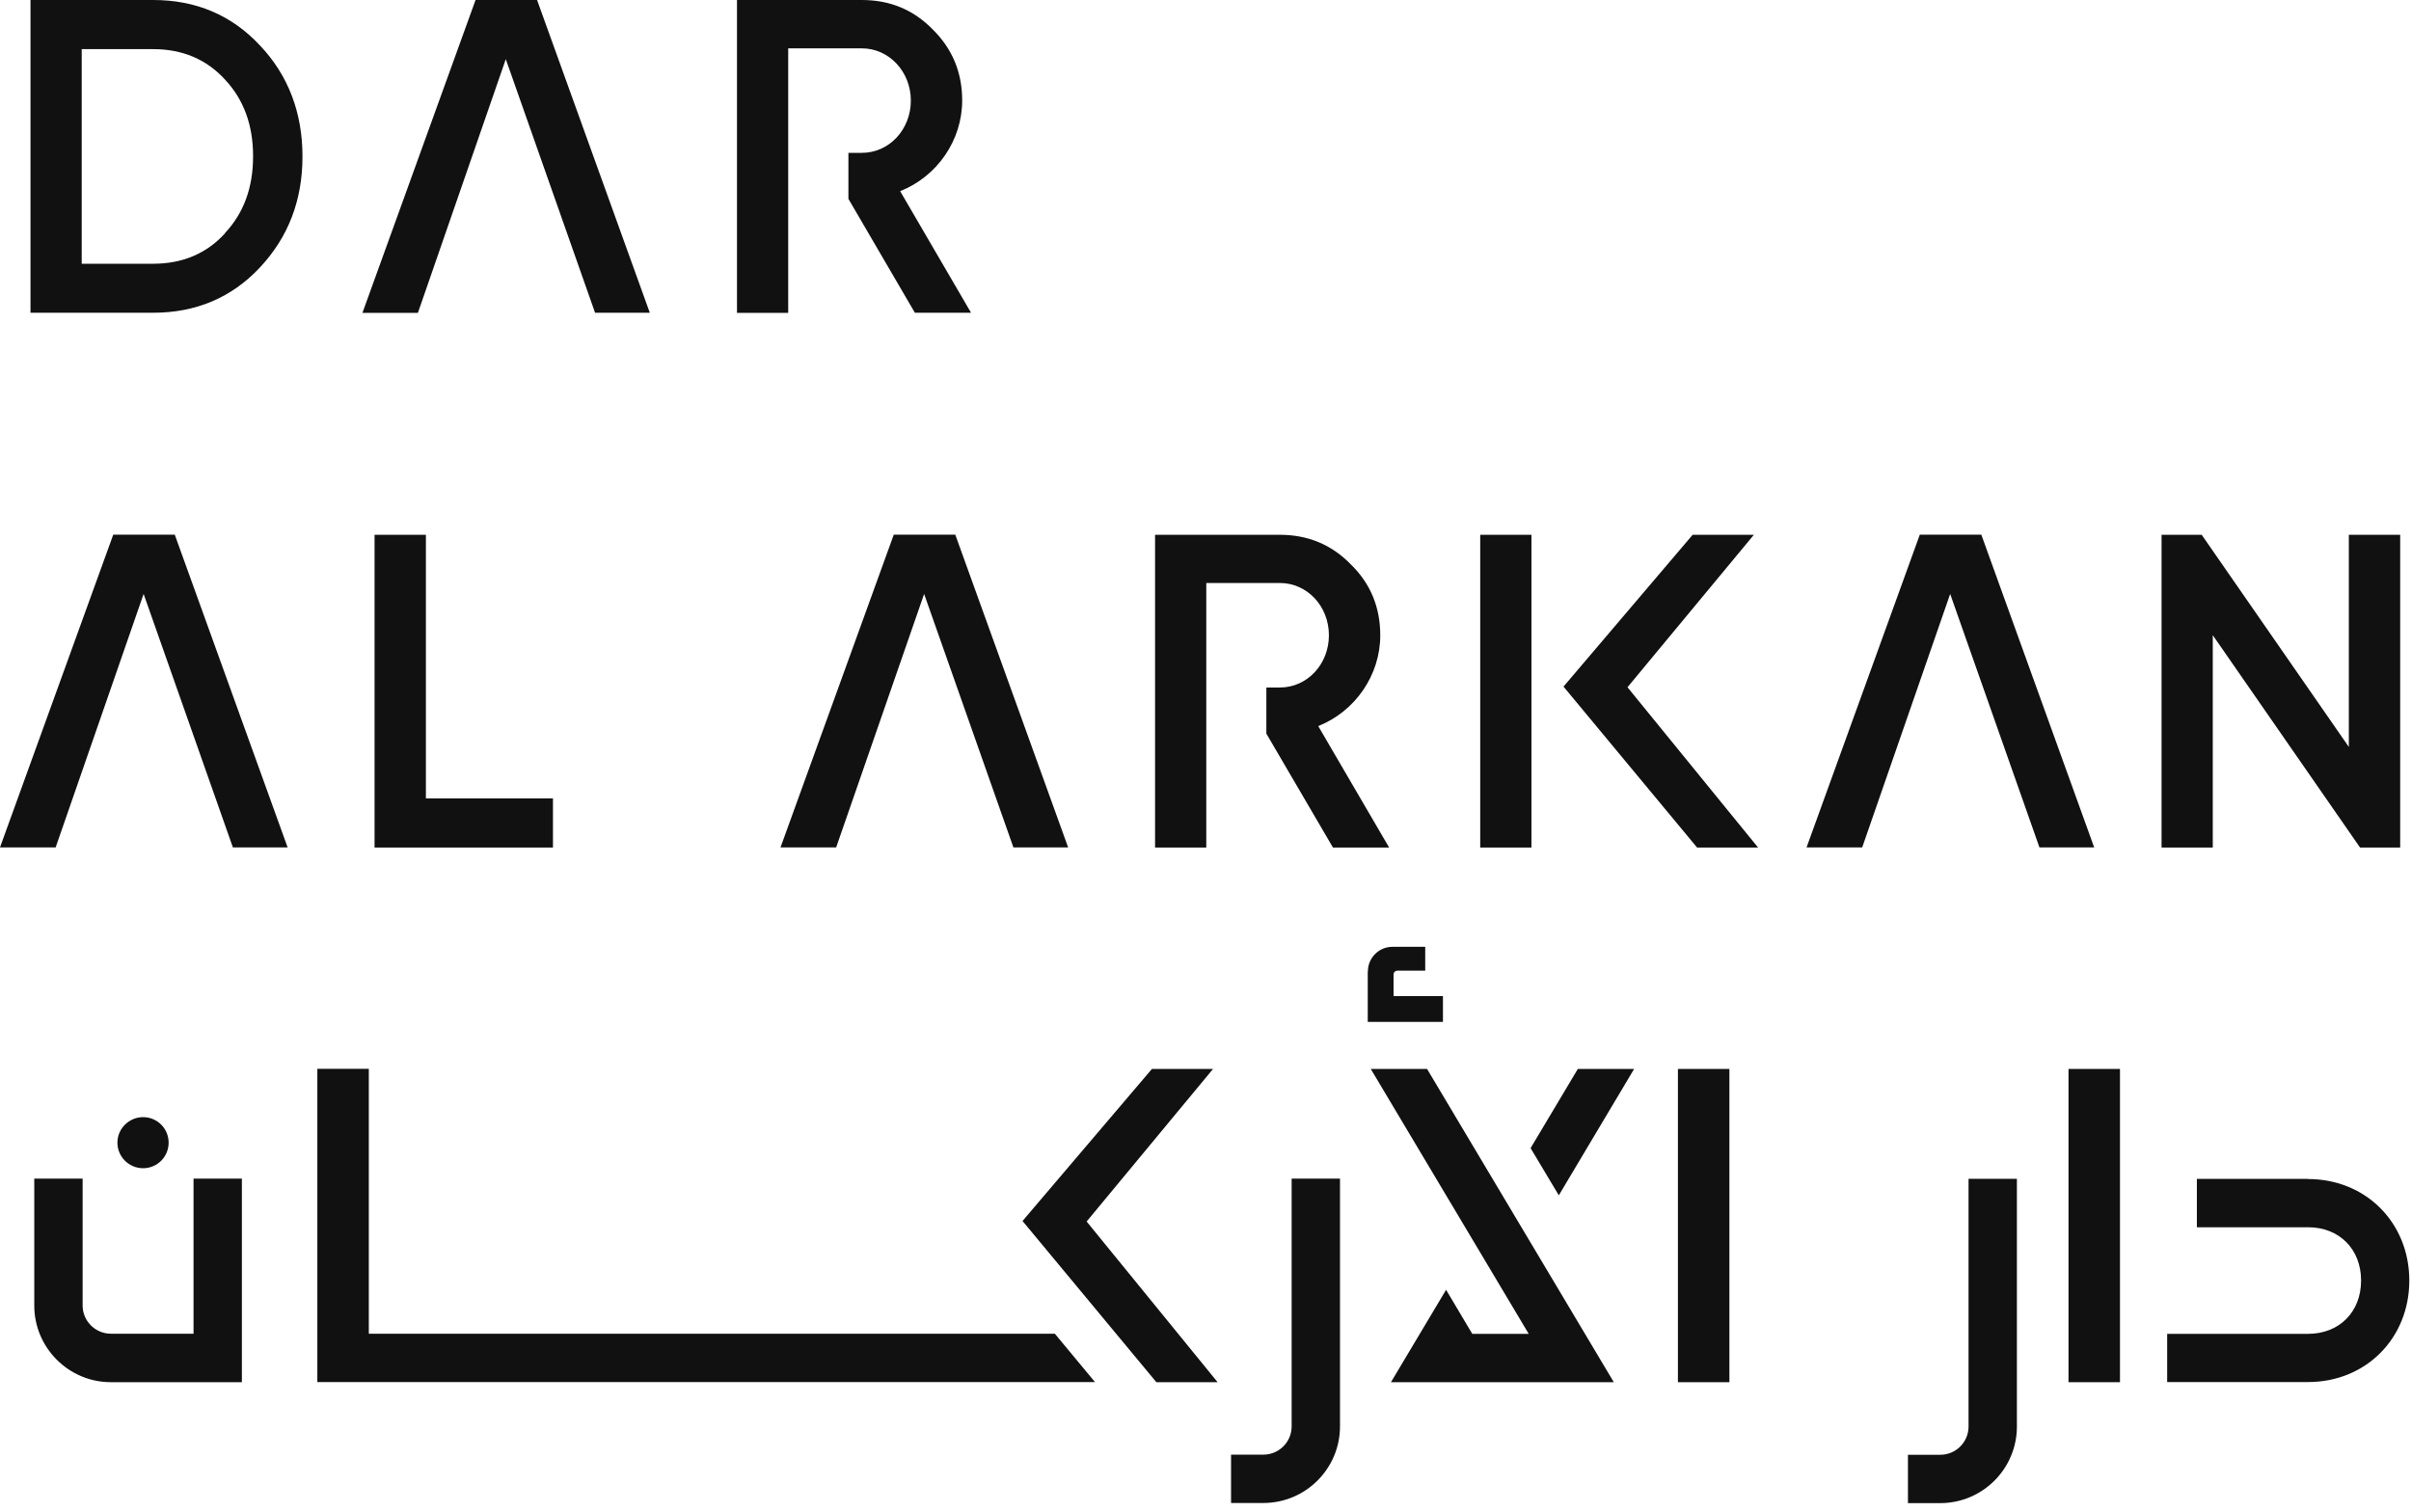
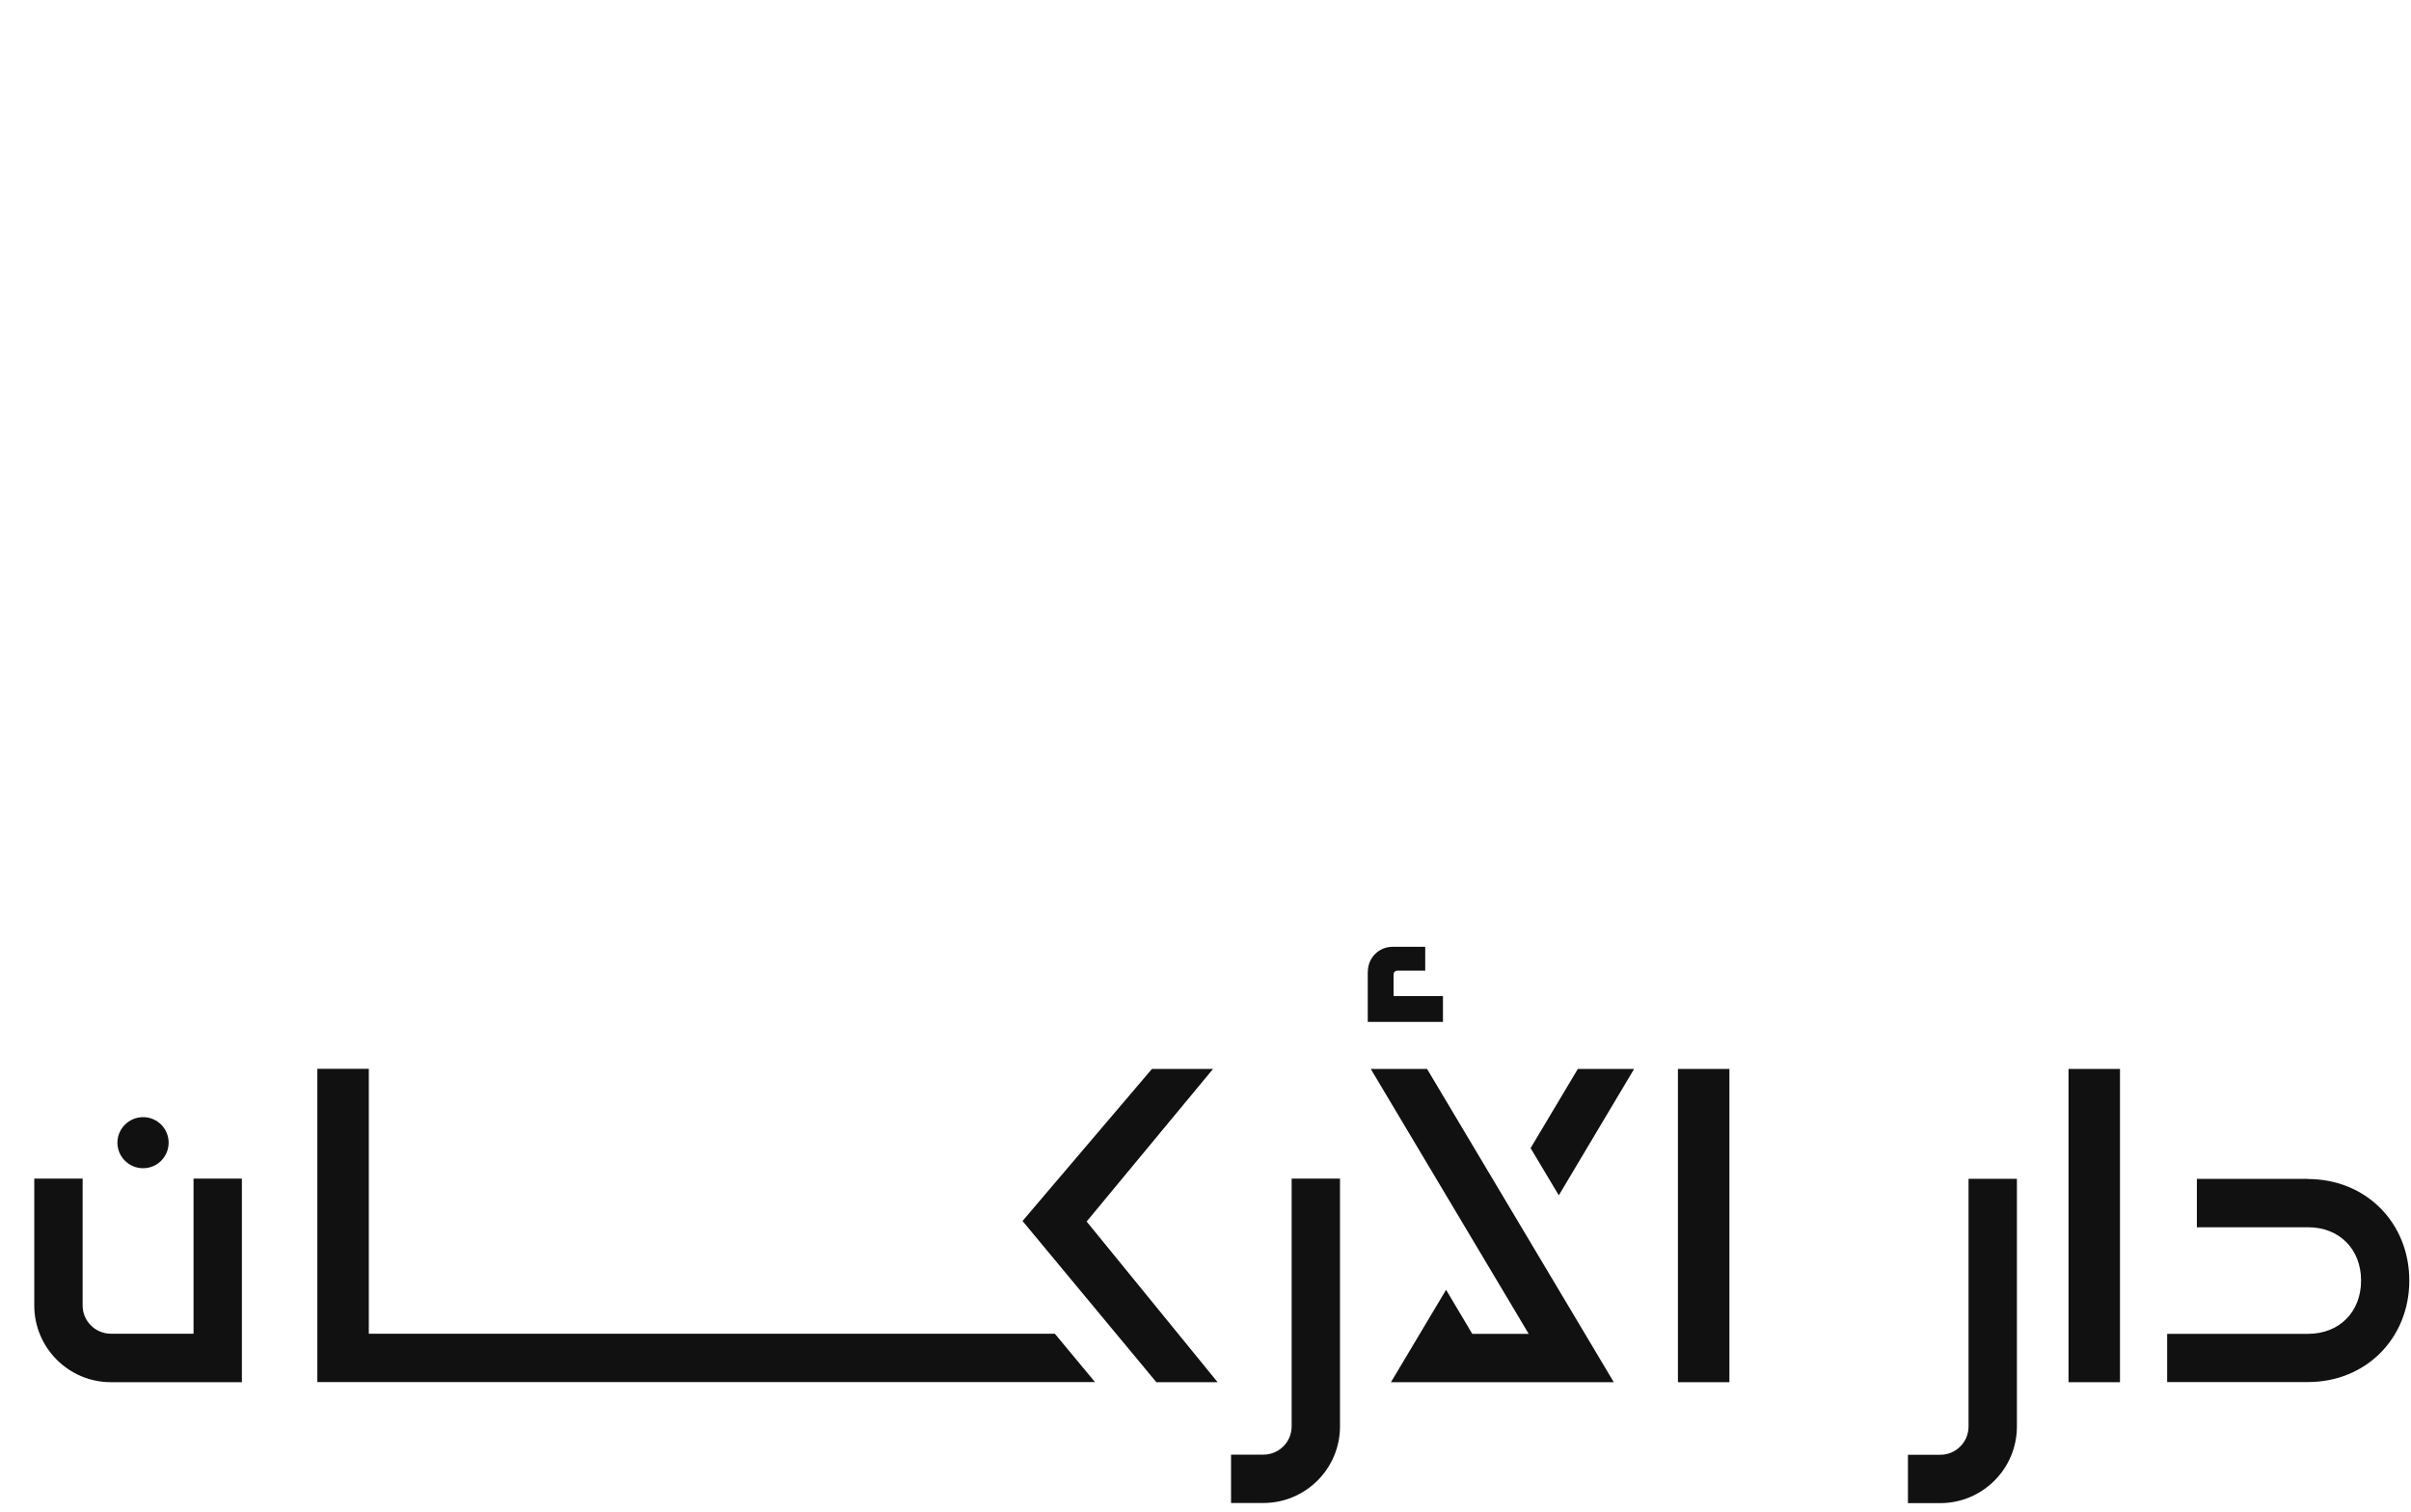
<svg xmlns="http://www.w3.org/2000/svg" viewBox="0 0 185 116" fill="none">
  <g clip-path="url(#clip0_878_2180)">
    <path d="M104.95 74.55V78.42H110.72V76.44H106.93V74.78C106.93 74.62 107.06 74.49 107.23 74.49H109.36V72.66H106.84C105.8 72.66 104.96 73.51 104.96 74.55M177.1 90.47H168.57V94.18H177.1C179.5 94.18 181.17 95.86 181.17 98.27C181.17 100.68 179.5 102.36 177.1 102.36H166.29V106.06H177.1C181.53 106.06 184.87 102.71 184.87 98.27C184.87 93.83 181.53 90.48 177.1 90.48M158.72 106.07H162.67V82.03H158.72V106.07ZM151.05 109.47C151.05 110.67 150.08 111.64 148.88 111.64H146.4V115.35H148.88C152.12 115.35 154.76 112.72 154.76 109.47V90.46H151.05V109.47ZM93.09 82.03H88.39L78.46 93.7L88.73 106.07H93.43L83.38 93.74L93.08 82.03H93.09ZM117.44 88.1L119.61 91.73L125.39 82.03H121.07L117.45 88.1H117.44ZM109.5 82.03H105.18L117.3 102.36H112.97L110.96 98.98L106.73 106.07H123.83L109.5 82.03ZM128.75 106.07H132.7V82.03H128.75V106.07ZM12.94 87.69C12.94 86.6 12.06 85.73 10.98 85.73C9.9 85.73 9.01 86.61 9.01 87.69C9.01 88.77 9.89 89.65 10.98 89.65C12.07 89.65 12.94 88.77 12.94 87.69ZM28.3 102.35V82.02H24.35V106.06H84.02L80.94 102.35H28.3ZM99.11 109.46C99.11 110.66 98.14 111.63 96.94 111.63H94.46V115.34H96.94C100.18 115.34 102.82 112.71 102.82 109.46V90.45H99.11V109.46ZM14.85 102.35H8.51C7.32 102.35 6.34 101.38 6.34 100.19V90.45H2.63V100.19C2.63 103.43 5.27 106.07 8.51 106.07H18.56V90.45H14.85V102.36V102.35Z" fill="#111111" />
-     <path d="M92.57 44.74H98.21C100.3 44.74 101.97 46.52 101.97 48.75C101.97 50.98 100.3 52.76 98.21 52.76H97.17V56.3L102.28 65.04H106.59L101.15 55.72C103.99 54.59 105.91 51.81 105.91 48.76C105.91 46.6 105.16 44.78 103.65 43.31C102.18 41.8 100.36 41.04 98.21 41.04H88.63V65.04H92.56V44.75L92.57 44.74ZM149.64 45.58L156.49 65.03H160.69L152.03 41.03H147.31L138.62 65.03H142.89L149.64 45.58ZM70.91 45.58L77.76 65.03H81.96L73.3 41.03H68.58L59.89 65.03H64.16L70.91 45.58ZM11.02 45.58L17.87 65.03H22.07L13.41 41.03H8.69L0 65.03H4.27L11.02 45.58ZM134.57 41.04H129.88L119.97 52.69L130.22 65.04H134.9L124.88 52.74L134.57 41.05V41.04ZM117.51 41.04H113.58V65.04H117.51V41.04ZM169.8 48.76L181.09 65.04H184.17V41.04H180.23V57.32L168.94 41.04H165.86V65.04H169.79V48.76H169.8ZM32.68 41.04V61.27H42.43V65.04H28.74V41.04H32.67H32.68ZM60.48 24.01H56.55V0H66.13C68.29 0 70.1 0.75 71.57 2.26C73.07 3.74 73.83 5.55 73.83 7.71C73.83 10.76 71.92 13.54 69.07 14.67L74.51 24H70.2L65.1 15.26V11.73H66.13C68.22 11.73 69.89 9.95 69.89 7.72C69.89 5.49 68.21 3.71 66.13 3.71H60.48V24V24.01ZM32.08 24.01H27.81L36.49 0H41.21L49.86 24H45.66L38.81 4.54L32.07 24L32.08 24.01ZM17.26 17.91C15.86 19.45 14.01 20.24 11.75 20.24H6.27V3.77H11.75C14.01 3.77 15.85 4.56 17.26 6.1C18.7 7.64 19.42 9.59 19.42 11.99C19.42 14.39 18.71 16.34 17.26 17.89M11.75 0H2.34V24H11.75C15.04 24 17.77 22.84 19.93 20.54C22.12 18.21 23.21 15.37 23.21 12.01C23.21 8.65 22.12 5.77 19.93 3.47C17.77 1.16 15.04 0 11.75 0Z" fill="#111111" />
  </g>
  <defs>
    <clipPath id="clip0_878_2180">
      <rect width="184.86" height="115.34" fill="white" />
    </clipPath>
  </defs>
</svg>